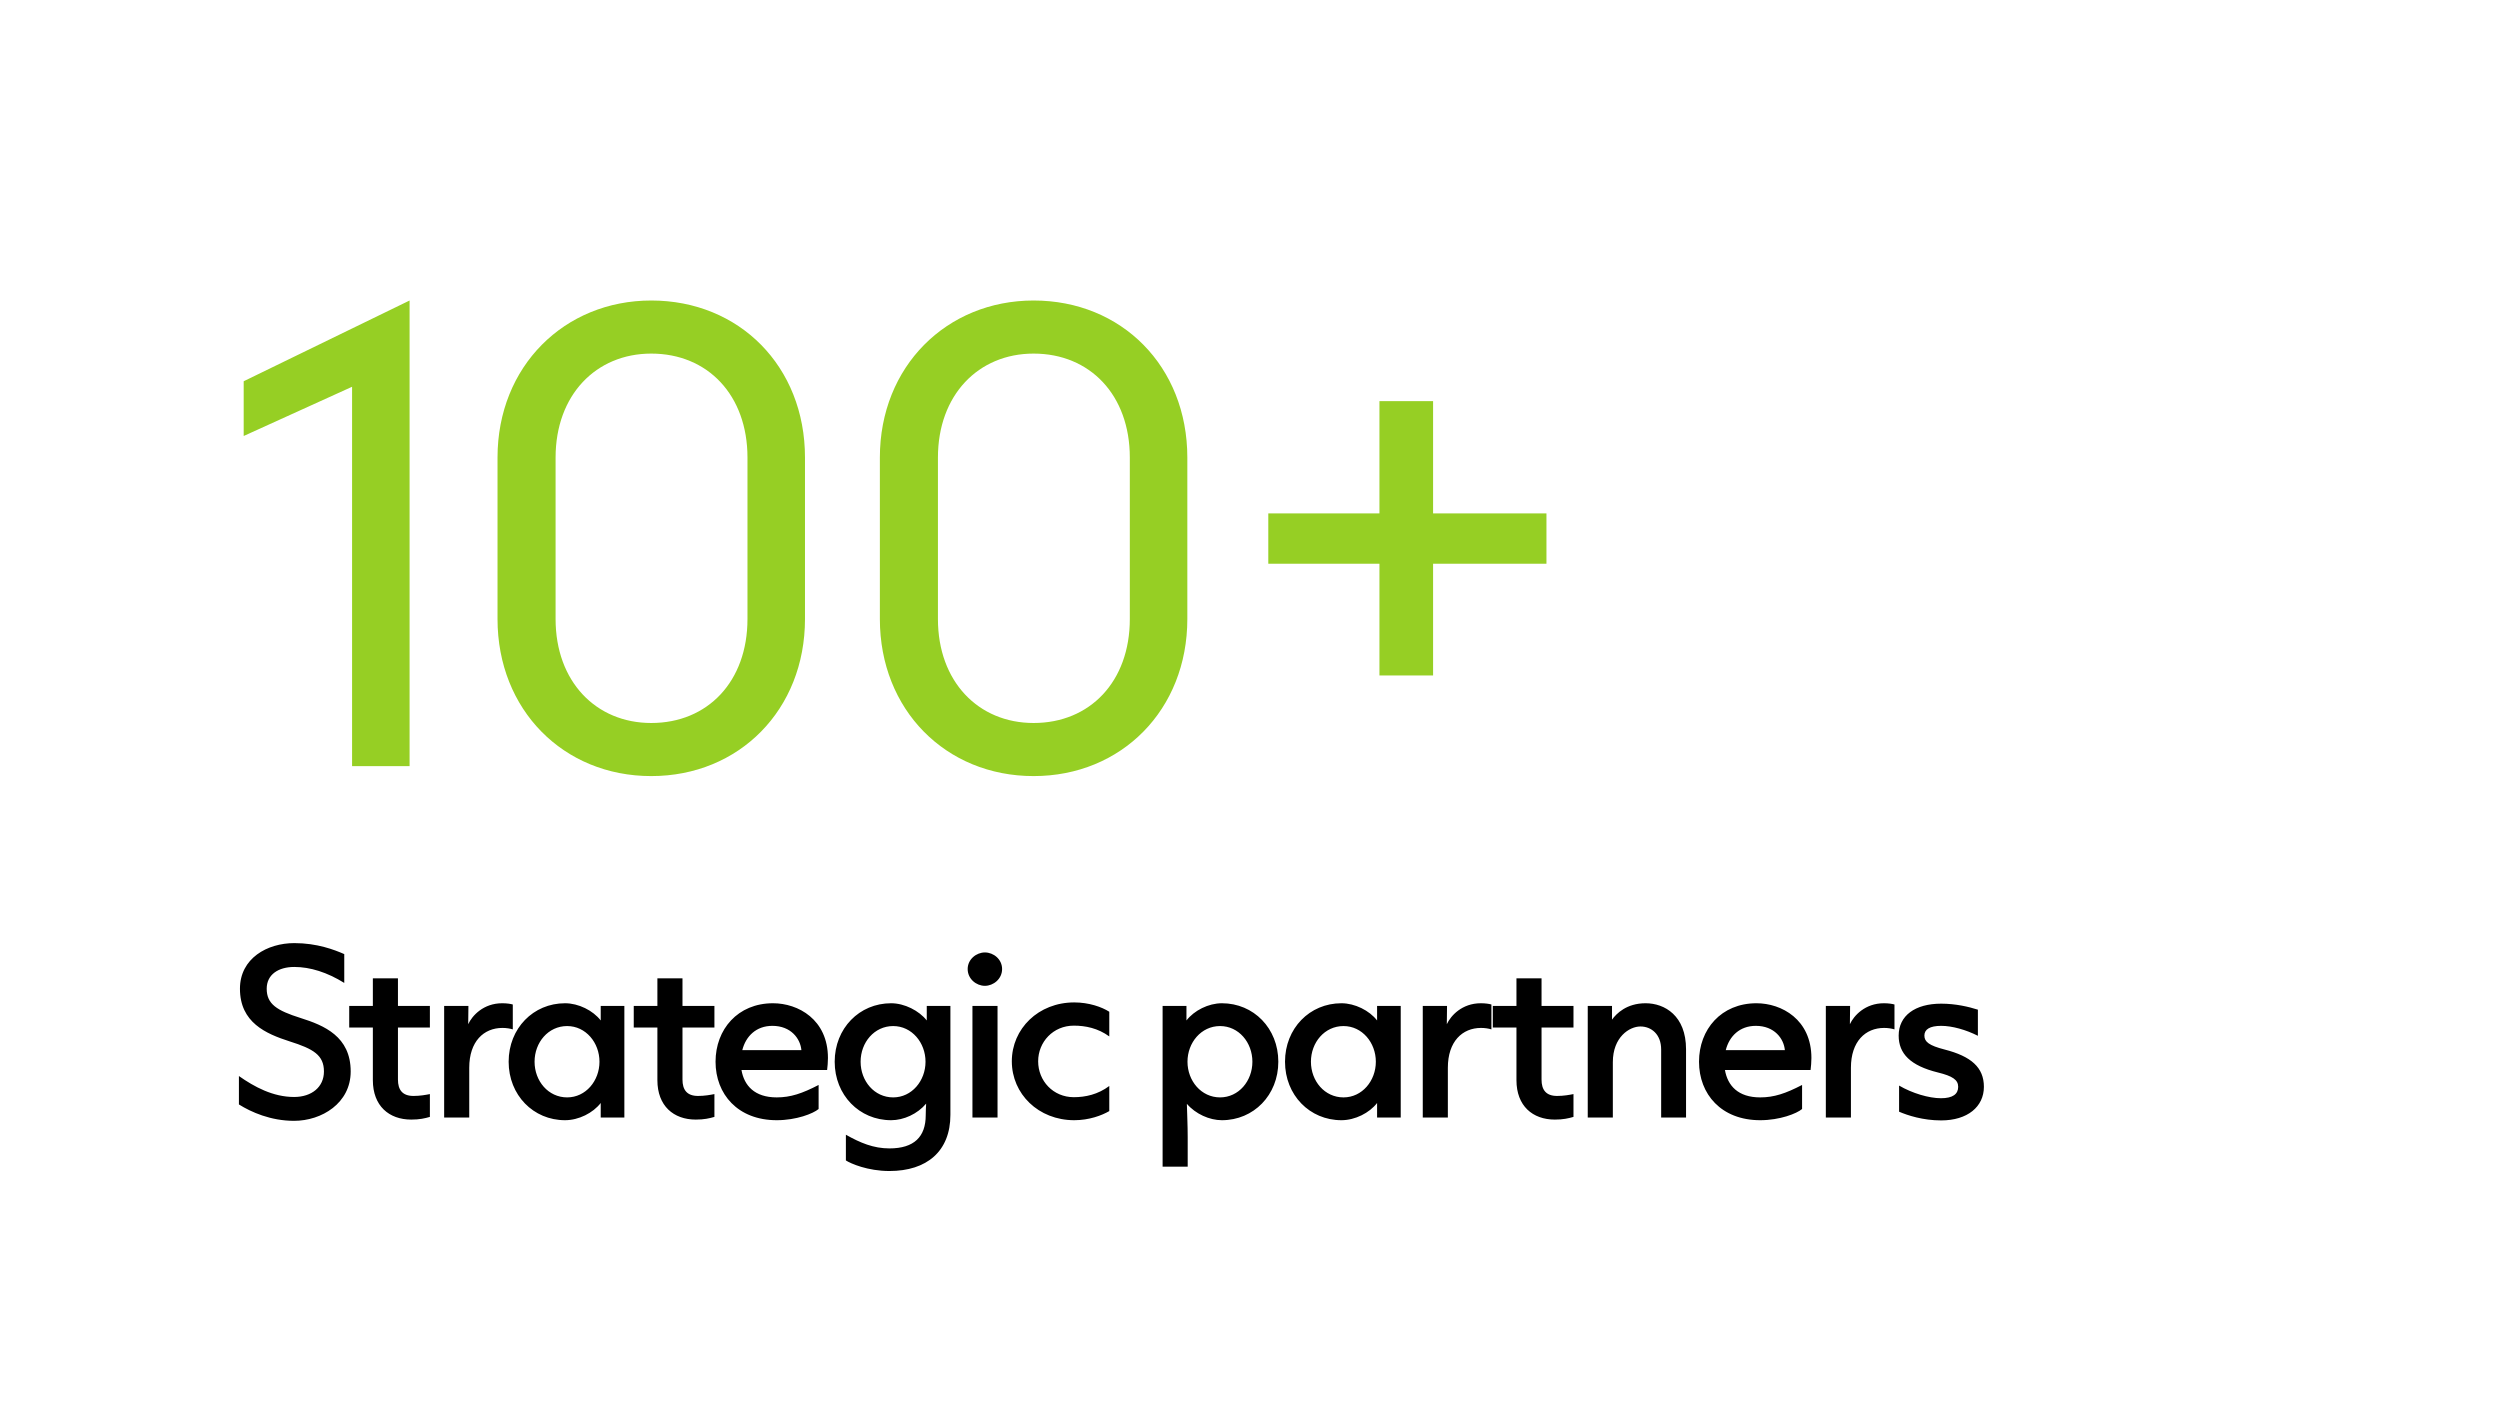
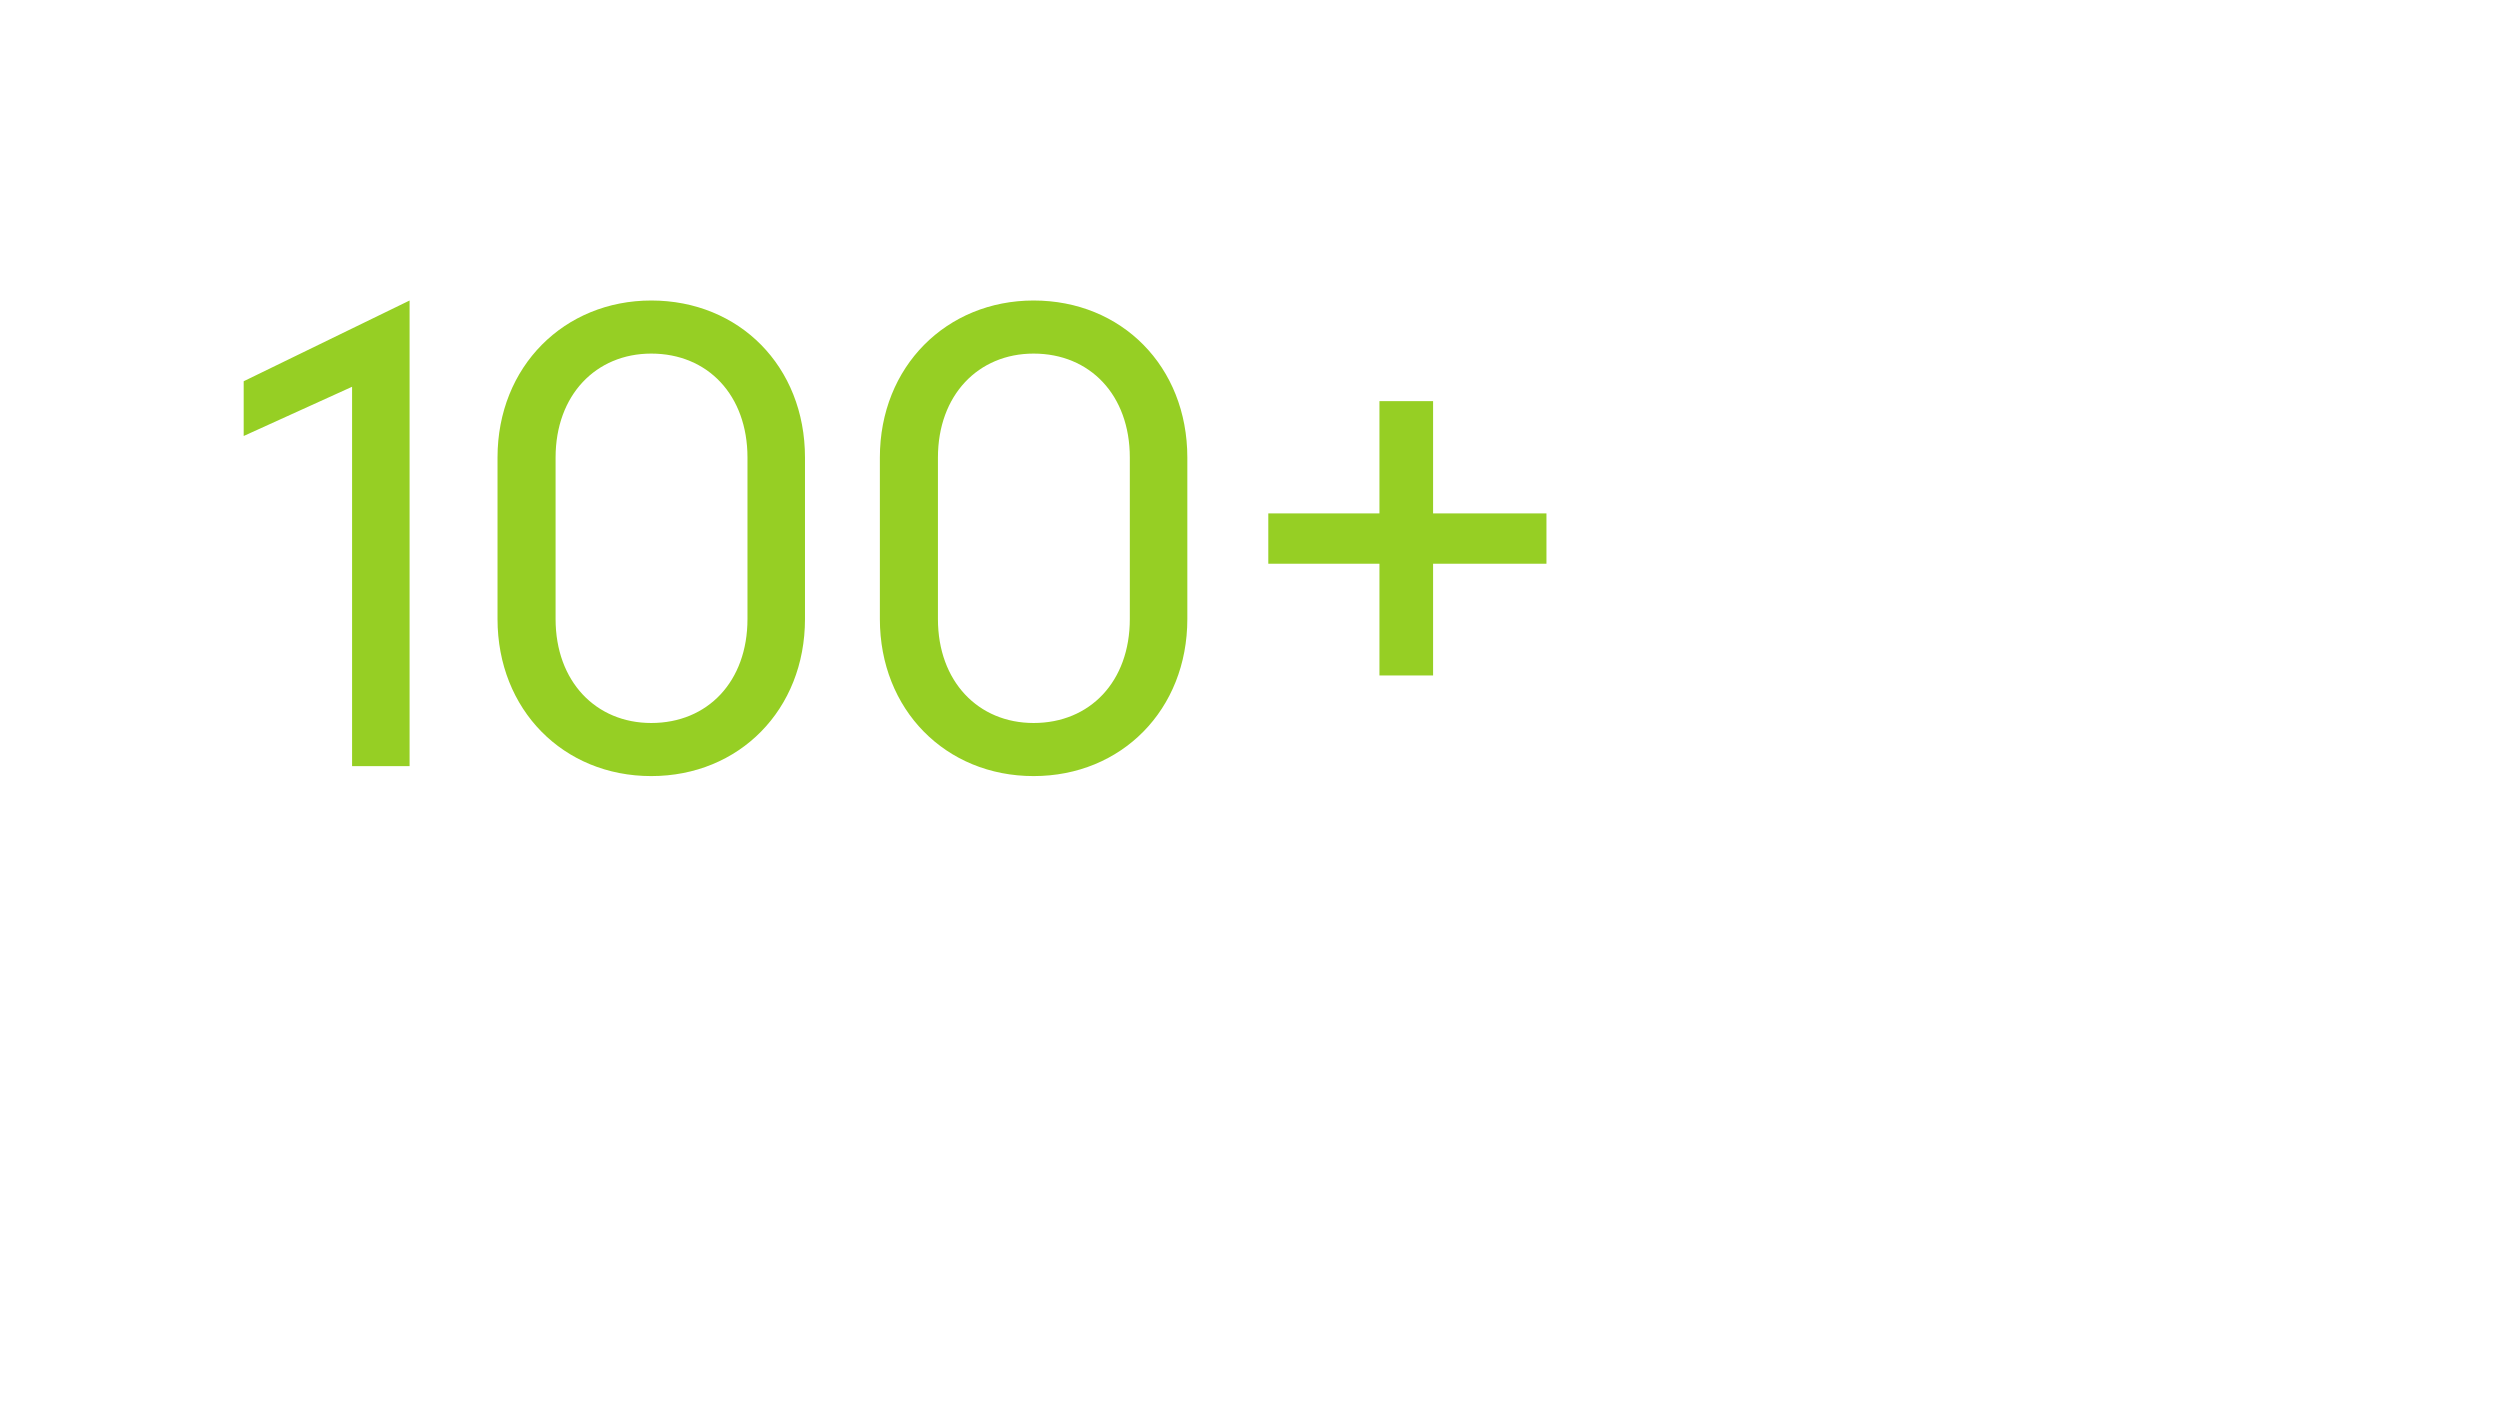
<svg xmlns="http://www.w3.org/2000/svg" width="434" height="246" viewBox="0 0 434 246" fill="none">
  <rect width="434" height="246" fill="white" />
  <path d="M71.104 133H61.12V67.144L42.304 75.688V66.184L71.104 52.168V133ZM113.058 134.728C97.793 134.728 86.37 123.208 86.37 107.464V79.432C86.37 63.592 97.986 52.168 113.058 52.168C128.322 52.168 139.746 63.592 139.746 79.432V107.464C139.746 123.208 128.322 134.728 113.058 134.728ZM113.058 125.512C122.85 125.512 129.762 118.312 129.762 107.464V79.432C129.762 68.584 122.85 61.384 113.058 61.384C103.458 61.384 96.45 68.584 96.45 79.432V107.464C96.45 118.312 103.458 125.512 113.058 125.512ZM179.433 134.728C164.169 134.728 152.745 123.208 152.745 107.464V79.432C152.745 63.592 164.361 52.168 179.433 52.168C194.697 52.168 206.121 63.592 206.121 79.432V107.464C206.121 123.208 194.697 134.728 179.433 134.728ZM179.433 125.512C189.225 125.512 196.137 118.312 196.137 107.464V79.432C196.137 68.584 189.225 61.384 179.433 61.384C169.833 61.384 162.825 68.584 162.825 79.432V107.464C162.825 118.312 169.833 125.512 179.433 125.512ZM248.784 117.256H239.472V97.864H220.176V89.128H239.472V69.64H248.784V89.128H268.464V97.864H248.784V117.256Z" fill="#96CF24" />
-   <path d="M51.052 194.576C46.984 194.576 43.6 193.064 41.476 191.732V186.8C44.14 188.672 47.38 190.436 51.052 190.436C54.112 190.436 56.236 188.708 56.236 186.008C56.236 183.164 54.4 182.084 50.296 180.788C46.156 179.456 41.656 177.512 41.656 171.644C41.656 166.352 46.408 163.724 51.088 163.724C55.048 163.724 58.036 164.876 59.764 165.632V170.636C56.812 168.8 53.86 167.864 51.088 167.864C48.352 167.864 46.3 169.16 46.3 171.644C46.3 174.308 48.064 175.424 52.168 176.72C56.272 178.016 60.88 179.924 60.88 186.008C60.88 191.516 55.84 194.576 51.052 194.576ZM71.388 194.36C67.536 194.36 64.728 191.984 64.728 187.52V178.376H60.624V174.632H64.728V169.844H69.084V174.632H74.628V178.376H69.084V187.412C69.084 189.176 69.84 190.256 71.784 190.256C72.9 190.256 73.908 190.076 74.628 189.932V193.892C73.764 194.144 72.864 194.36 71.388 194.36ZM81.461 194H77.105V174.632H81.317L81.281 177.8C81.965 176.324 83.909 174.164 87.185 174.164C87.977 174.164 88.661 174.272 89.021 174.38V178.7C88.553 178.556 87.905 178.448 87.221 178.448C83.981 178.448 81.461 180.788 81.461 185.36V194ZM98.093 194.468C92.585 194.468 88.301 190.112 88.301 184.316C88.301 178.52 92.585 174.164 98.093 174.164C100.433 174.164 102.953 175.424 104.285 177.152V174.632H108.389V194H104.285V191.48C102.953 193.208 100.469 194.468 98.093 194.468ZM98.453 190.508C101.693 190.508 104.069 187.628 104.069 184.316C104.069 181.004 101.693 178.124 98.453 178.124C95.177 178.124 92.801 180.968 92.801 184.316C92.801 187.664 95.177 190.508 98.453 190.508ZM120.783 194.36C116.931 194.36 114.123 191.984 114.123 187.52V178.376H110.019V174.632H114.123V169.844H118.479V174.632H124.023V178.376H118.479V187.412C118.479 189.176 119.235 190.256 121.179 190.256C122.295 190.256 123.303 190.076 124.023 189.932V193.892C123.159 194.144 122.259 194.36 120.783 194.36ZM143.731 183.668C143.731 184.352 143.659 185.18 143.587 185.756H128.719C129.187 188.456 130.987 190.508 134.839 190.508C137.251 190.508 139.267 189.824 142.111 188.348V192.524C141.175 193.316 138.259 194.468 134.839 194.468C128.071 194.468 124.219 189.932 124.219 184.316C124.219 178.7 128.071 174.164 134.191 174.164C138.547 174.164 143.731 176.972 143.731 183.668ZM128.863 182.3H139.123C138.943 180.32 137.323 178.088 134.083 178.088C131.275 178.088 129.475 179.888 128.863 182.3ZM154.406 203.288C150.626 203.288 147.674 201.992 146.846 201.452V196.988C149.33 198.392 151.634 199.364 154.406 199.364C158.69 199.364 160.706 197.348 160.706 193.604C160.706 192.992 160.742 192.272 160.778 191.588C159.266 193.388 156.89 194.468 154.694 194.468C149.186 194.468 144.902 190.112 144.902 184.316C144.902 178.52 149.186 174.164 154.694 174.164C157.034 174.164 159.554 175.46 160.886 177.152V174.632H164.99V193.532C164.99 199.868 160.886 203.288 154.406 203.288ZM155.054 190.508C158.294 190.508 160.67 187.628 160.67 184.316C160.67 181.004 158.294 178.124 155.054 178.124C151.778 178.124 149.402 180.968 149.402 184.316C149.402 187.664 151.778 190.508 155.054 190.508ZM170.976 171.14C169.5 171.14 167.988 169.952 167.988 168.224C167.988 166.532 169.5 165.344 170.976 165.344C172.488 165.344 173.964 166.532 173.964 168.224C173.964 169.952 172.452 171.14 170.976 171.14ZM173.172 194H168.816V174.632H173.172V194ZM186.488 194.468C180.26 194.468 175.652 189.896 175.652 184.244C175.652 178.592 180.26 174.02 186.488 174.02C189.044 174.02 191.276 174.812 192.572 175.64V179.924C190.592 178.484 188.432 178.052 186.416 178.052C182.816 178.052 180.224 180.896 180.224 184.244C180.224 187.628 182.816 190.472 186.416 190.472C188.432 190.472 190.592 190.004 192.572 188.528V192.884C191.276 193.64 189.08 194.468 186.488 194.468ZM206.184 202.532H201.828V174.632H205.968V177.152C207.3 175.424 209.784 174.164 212.124 174.164C217.632 174.164 221.916 178.52 221.916 184.316C221.916 190.112 217.632 194.468 212.124 194.468C209.964 194.468 207.552 193.388 206.04 191.624C206.076 193.352 206.184 195.224 206.184 197.456V202.532ZM211.8 190.508C215.04 190.508 217.416 187.664 217.416 184.316C217.416 180.968 215.04 178.124 211.8 178.124C208.524 178.124 206.148 181.004 206.148 184.316C206.148 187.628 208.524 190.508 211.8 190.508ZM232.87 194.468C227.362 194.468 223.078 190.112 223.078 184.316C223.078 178.52 227.362 174.164 232.87 174.164C235.21 174.164 237.73 175.424 239.062 177.152V174.632H243.166V194H239.062V191.48C237.73 193.208 235.246 194.468 232.87 194.468ZM233.23 190.508C236.47 190.508 238.846 187.628 238.846 184.316C238.846 181.004 236.47 178.124 233.23 178.124C229.954 178.124 227.578 180.968 227.578 184.316C227.578 187.664 229.954 190.508 233.23 190.508ZM251.348 194H246.992V174.632H251.204L251.168 177.8C251.852 176.324 253.796 174.164 257.072 174.164C257.864 174.164 258.548 174.272 258.908 174.38V178.7C258.44 178.556 257.792 178.448 257.108 178.448C253.868 178.448 251.348 180.788 251.348 185.36V194ZM269.916 194.36C266.064 194.36 263.256 191.984 263.256 187.52V178.376H259.152V174.632H263.256V169.844H267.612V174.632H273.156V178.376H267.612V187.412C267.612 189.176 268.368 190.256 270.312 190.256C271.428 190.256 272.436 190.076 273.156 189.932V193.892C272.292 194.144 271.392 194.36 269.916 194.36ZM279.989 194H275.633V174.632H279.845V177.008C280.601 175.964 282.365 174.164 285.677 174.164C288.989 174.164 292.697 176.324 292.697 182.156V194H288.377V182.192C288.377 179.564 286.685 178.196 284.777 178.196C282.869 178.196 279.989 180.032 279.989 184.388V194ZM314.461 183.668C314.461 184.352 314.389 185.18 314.317 185.756H299.449C299.917 188.456 301.717 190.508 305.569 190.508C307.981 190.508 309.997 189.824 312.841 188.348V192.524C311.905 193.316 308.989 194.468 305.569 194.468C298.801 194.468 294.949 189.932 294.949 184.316C294.949 178.7 298.801 174.164 304.921 174.164C309.277 174.164 314.461 176.972 314.461 183.668ZM299.593 182.3H309.853C309.673 180.32 308.053 178.088 304.813 178.088C302.005 178.088 300.205 179.888 299.593 182.3ZM321.321 194H316.965V174.632H321.177L321.141 177.8C321.825 176.324 323.769 174.164 327.045 174.164C327.837 174.164 328.521 174.272 328.881 174.38V178.7C328.413 178.556 327.765 178.448 327.081 178.448C323.841 178.448 321.321 180.788 321.321 185.36V194ZM336.989 194.504C333.821 194.504 331.193 193.64 329.681 192.992V188.456C331.949 189.788 334.865 190.652 336.953 190.652C339.005 190.652 339.941 189.932 339.941 188.672C339.941 187.448 338.933 186.8 336.449 186.188C331.625 185 329.609 182.912 329.609 179.78C329.609 176.324 332.453 174.236 336.989 174.236C339.509 174.236 341.777 174.776 343.361 175.28V179.816C341.309 178.772 338.897 178.088 336.989 178.088C335.009 178.088 334.073 178.7 334.073 179.78C334.073 180.86 334.901 181.508 337.565 182.192C342.209 183.38 344.405 185.324 344.405 188.672C344.405 192.128 341.561 194.504 336.989 194.504Z" fill="black" />
</svg>